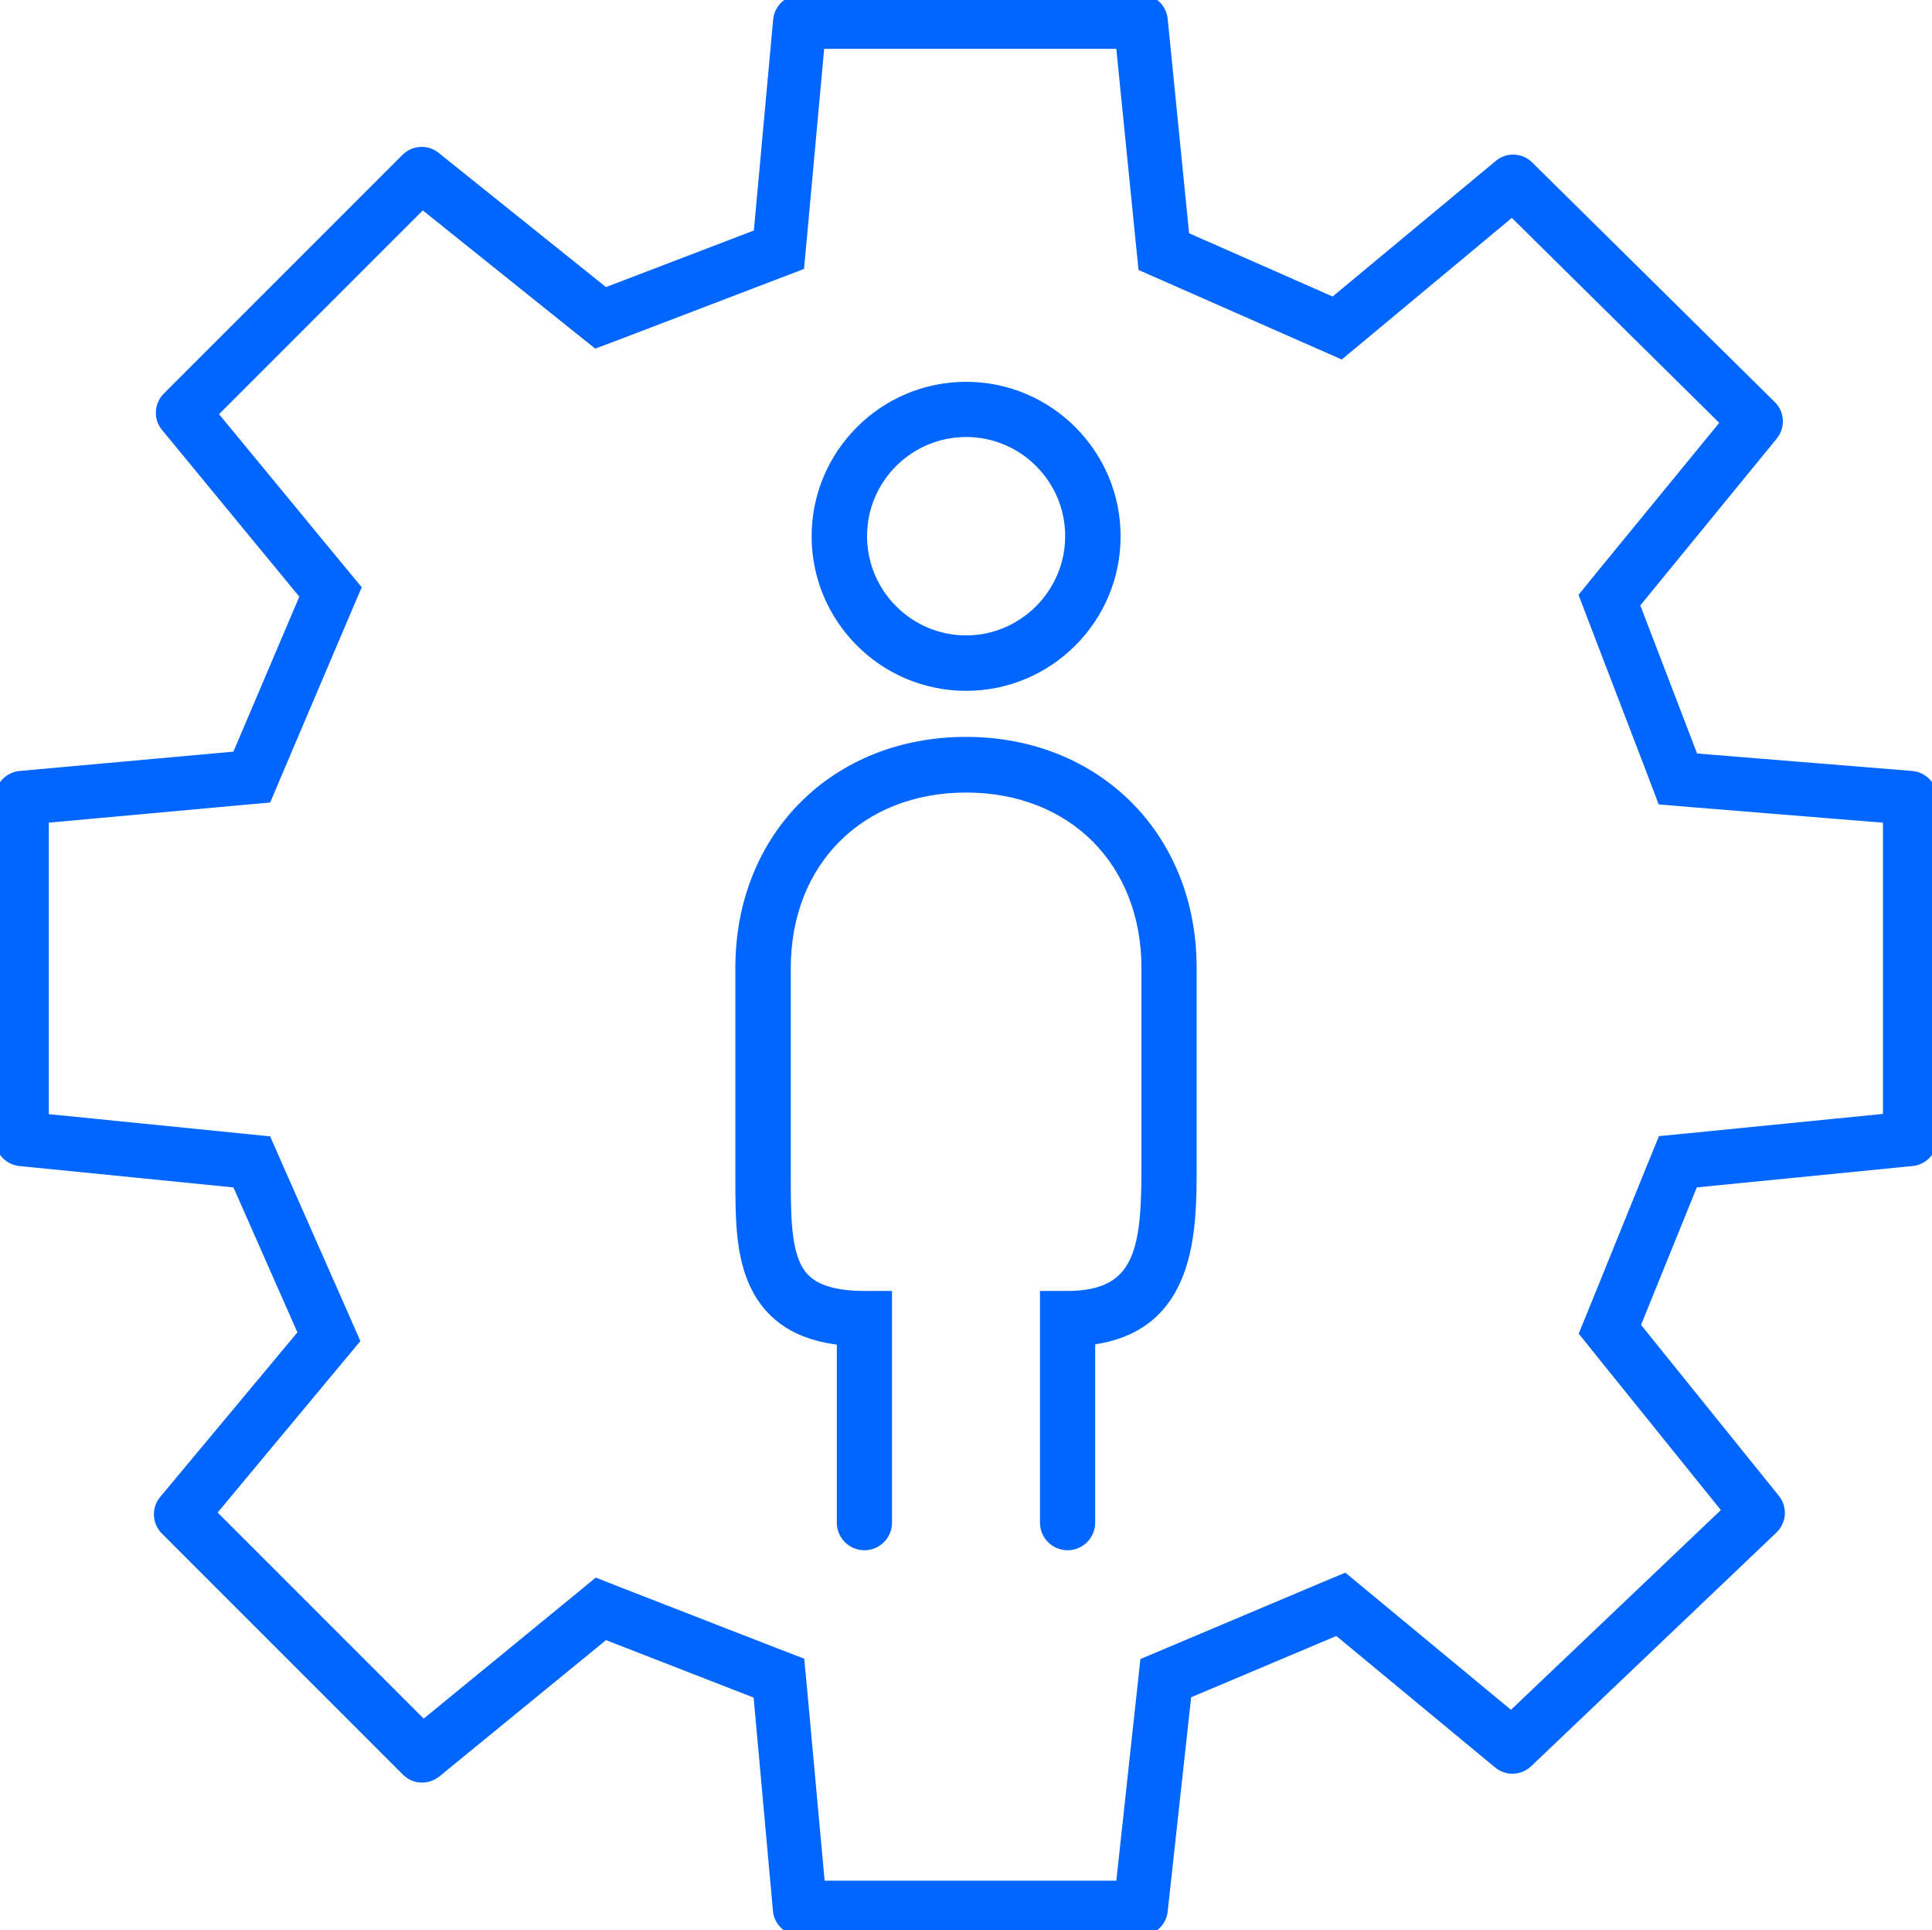
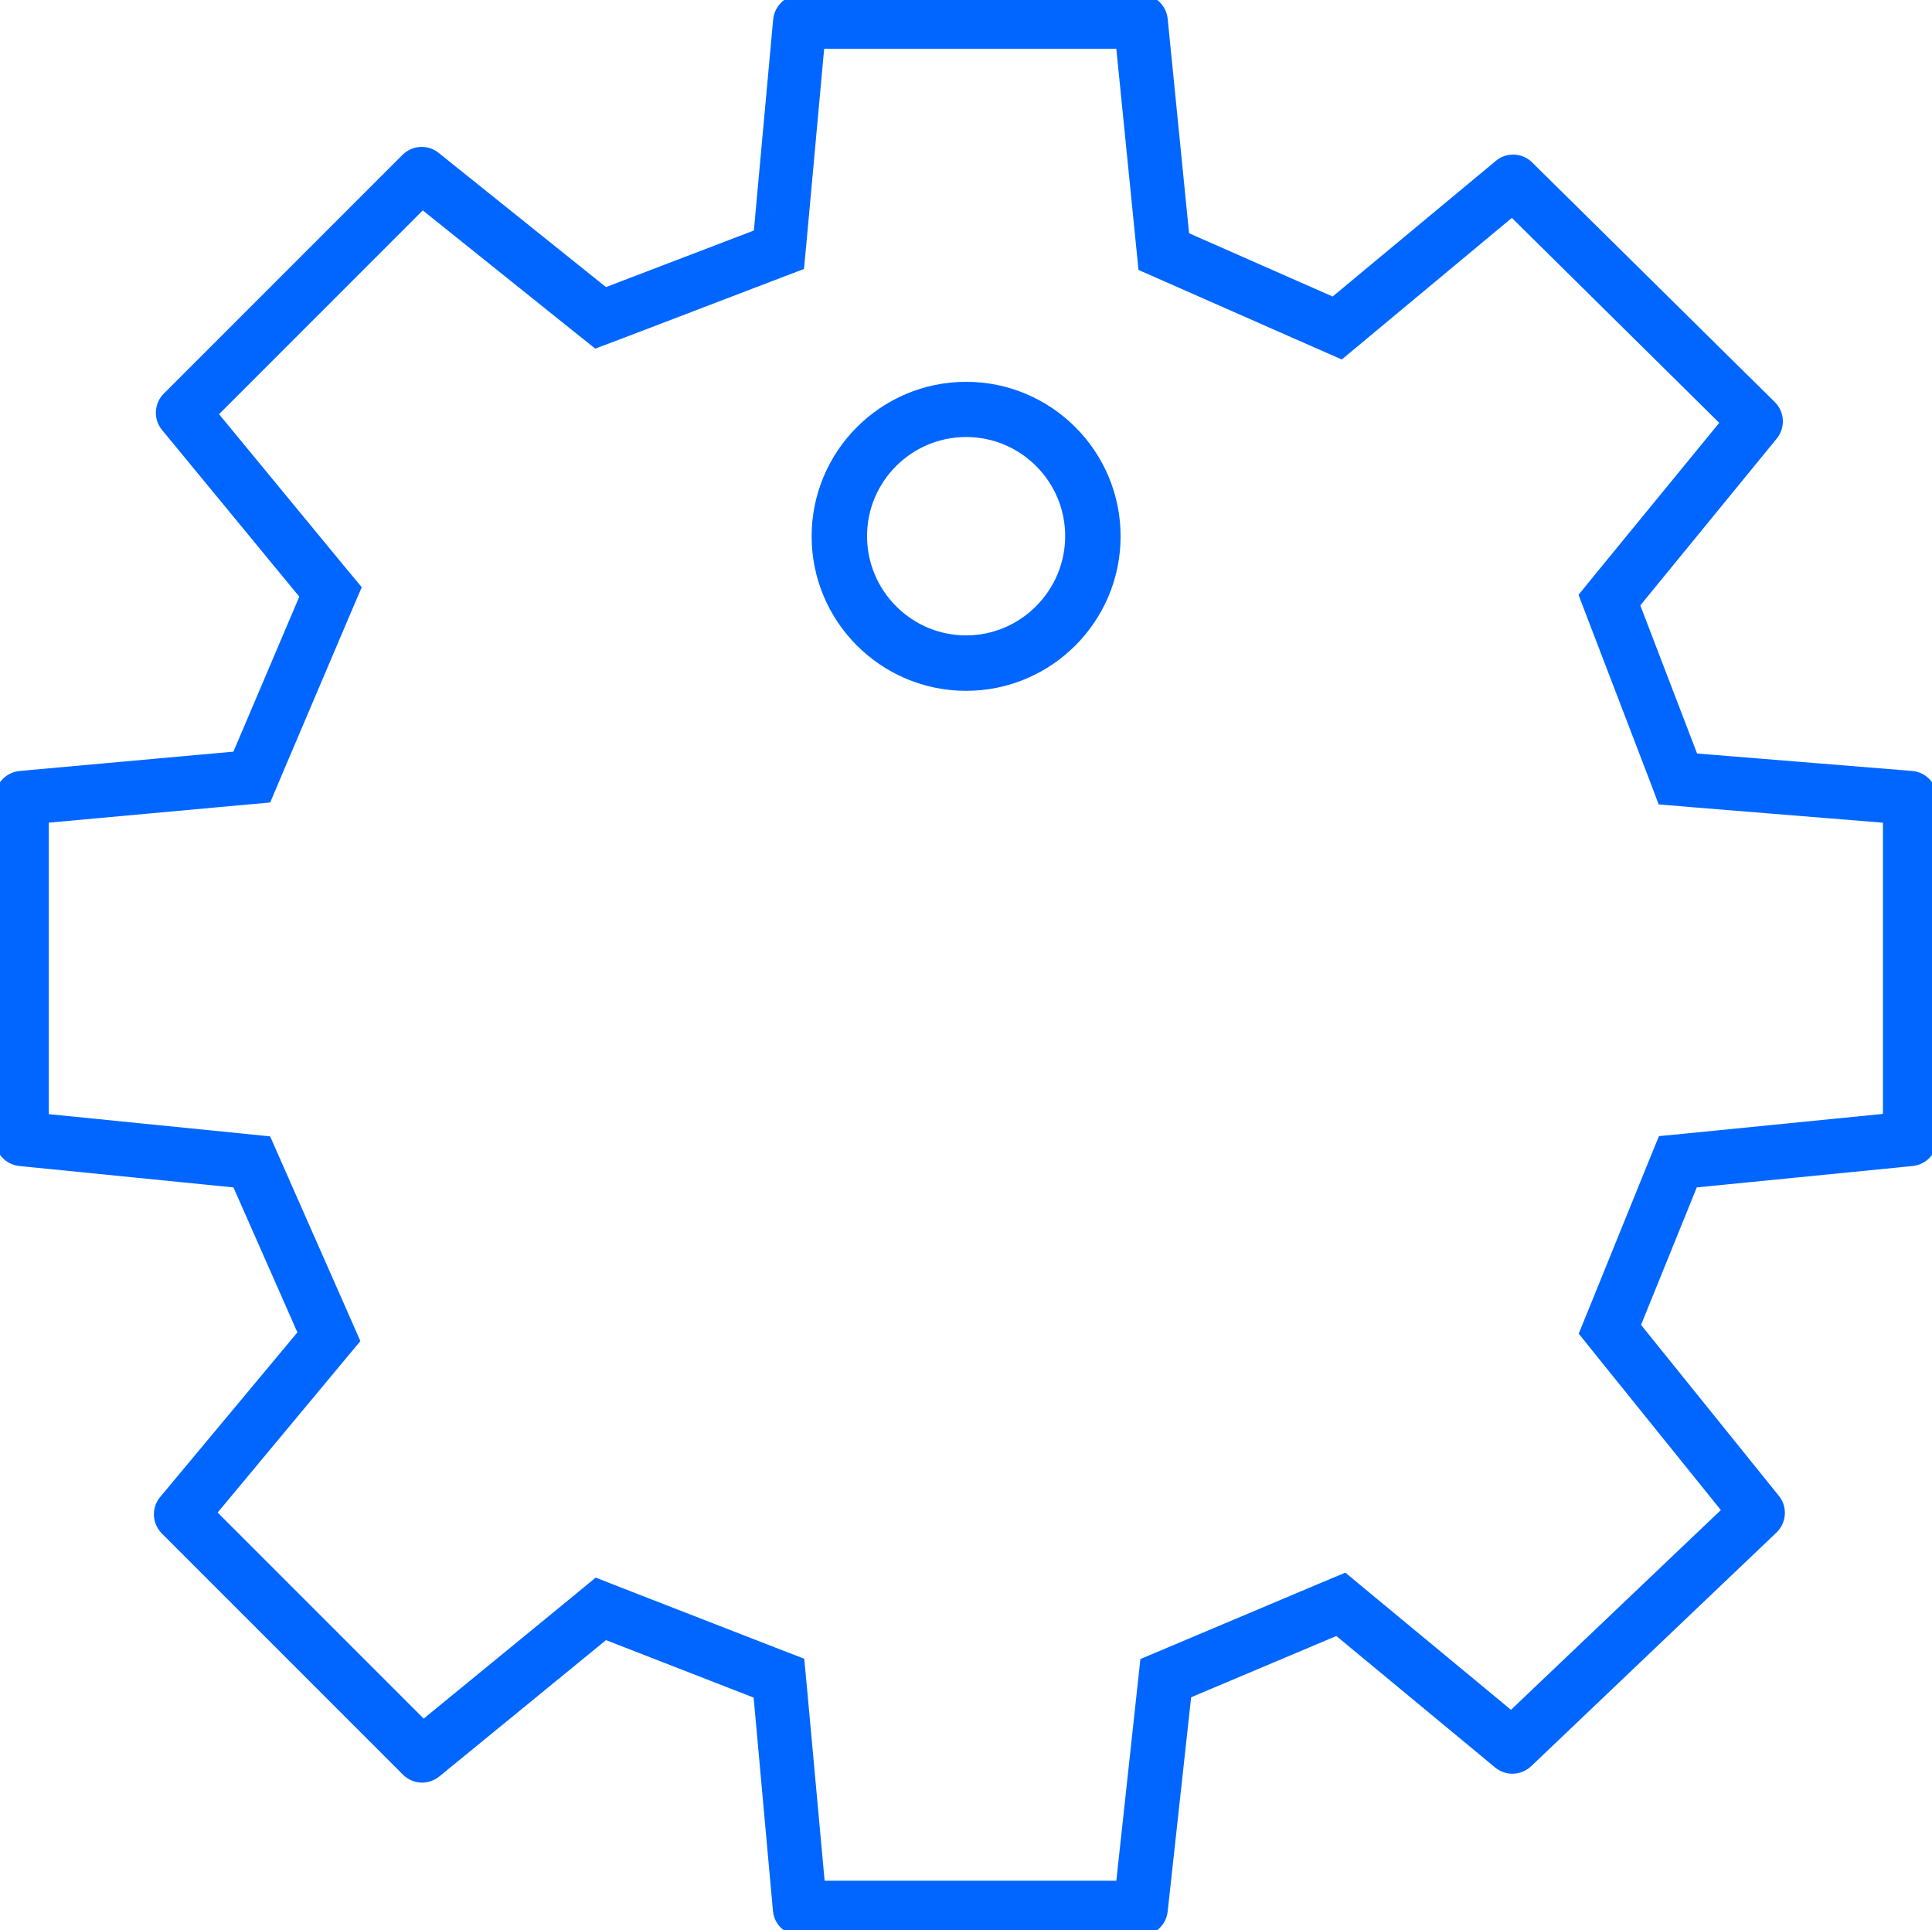
<svg xmlns="http://www.w3.org/2000/svg" viewBox="0 0 82.83 82.74" id="Layer_2" overflow="hidden">
  <style>
.MsftOfcResponsive_Fill_0066ff {
 fill:#0066FF; 
}
.MsftOfcResponsive_Stroke_0066ff {
 stroke:#0066FF; 
}
</style>
  <defs>
    <clipPath id="clippath">
      <rect x="0" y="0" width="82.83" height="82.74" fill="none" />
    </clipPath>
    <clipPath id="clippath-1">
      <rect x="0" y="0" width="82.83" height="82.74" fill="none" />
    </clipPath>
  </defs>
  <g id="_πœ_h_1">
    <g id="Aligned_Organization">
      <g fill="none" clip-path="url(#clippath)">
        <g clip-path="url(#clippath-1)">
-           <path d="M41.42 31.81C35.82 31.81 31.75 35.87 31.75 41.48L31.75 50.47C31.75 52.18 31.75 53.79 32.39 55.11 33.06 56.48 34.27 57.25 36.1 57.44L36.1 65.27C36.1 65.8 36.53 66.23 37.06 66.23 37.59 66.23 38.02 65.8 38.02 65.27L38.02 55.56 37.06 55.56C35.01 55.56 34.41 54.87 34.12 54.27 33.68 53.35 33.68 51.94 33.68 50.44L33.68 41.49C33.68 36.93 36.86 33.75 41.42 33.75 45.98 33.75 49.16 36.93 49.16 41.49L49.16 50C49.16 53.46 48.93 55.56 45.77 55.56L44.81 55.56 44.81 65.27C44.81 65.8 45.24 66.23 45.77 66.23 46.3 66.23 46.73 65.8 46.73 65.27L46.73 57.43C51.08 56.9 51.08 52.75 51.08 49.99L51.08 41.48C51.08 35.88 47.01 31.81 41.41 31.81" class="MsftOfcResponsive_Fill_0066ff MsftOfcResponsive_Stroke_0066ff" stroke="#000000" stroke-width="0.446" fill="#0066FF" />
          <path d="M41.42 18.51C43.89 18.51 45.89 20.52 45.89 22.98 45.89 25.44 43.88 27.46 41.42 27.46 38.96 27.46 36.95 25.45 36.95 22.98 36.95 20.51 38.96 18.51 41.42 18.51M41.42 29.39C44.95 29.39 47.82 26.52 47.82 22.99 47.82 19.46 44.95 16.59 41.42 16.59 37.89 16.59 35.02 19.46 35.02 22.99 35.02 26.52 37.89 29.39 41.42 29.39" class="MsftOfcResponsive_Fill_0066ff MsftOfcResponsive_Stroke_0066ff" stroke="#000000" stroke-width="0.446" fill="#0066FF" />
          <path d="M48.92 0 34.31 0C33.82 0 33.42 0.37 33.37 0.85L32.53 10.04 25.94 12.56 18.67 6.73C18.5 6.59 18.29 6.52 18.08 6.52 17.84 6.52 17.6 6.61 17.41 6.8L7.18 17.03C6.84 17.37 6.81 17.92 7.12 18.29L13.09 25.54 10.16 32.43 0.86 33.27C0.37 33.32 0 33.73 0 34.21L0 48.82C0 49.3 0.37 49.71 0.85 49.76L10.16 50.69 13.01 57.15 7.04 64.31C6.73 64.68 6.75 65.23 7.1 65.58L17.43 75.91C17.61 76.09 17.85 76.19 18.09 76.19 18.3 76.19 18.51 76.12 18.69 75.98L25.94 70.05 32.52 72.61 33.36 81.89C33.4 82.37 33.81 82.75 34.3 82.75L48.91 82.75C49.39 82.75 49.79 82.39 49.84 81.91L50.86 72.6 57.33 69.87 64.24 75.59C64.41 75.73 64.63 75.81 64.84 75.81 65.07 75.81 65.31 75.72 65.49 75.55L76.01 65.53C76.36 65.19 76.4 64.64 76.09 64.26L70.1 56.83 72.59 50.69 81.98 49.76C82.46 49.71 82.83 49.31 82.83 48.82L82.83 34.21C82.83 33.72 82.45 33.31 81.96 33.27L72.6 32.51 70.07 25.91 76 18.66C76.31 18.28 76.28 17.73 75.93 17.39L65.53 7.12C65.35 6.94 65.11 6.85 64.87 6.85 64.66 6.85 64.44 6.92 64.27 7.07L57.17 12.97 50.77 10.15 49.84 0.83C49.79 0.35 49.39-0.02 48.91-0.02M48.06 1.86 48.91 10.33 49.02 11.42 50.02 11.86 56.42 14.68 57.49 15.15 58.39 14.4 64.83 9.04 74.01 18.11 68.62 24.69 67.93 25.54 68.32 26.56 70.85 33.16 71.27 34.27 72.45 34.37 80.95 35.06 80.95 47.95 72.41 48.8 71.28 48.91 70.85 49.96 68.36 56.1 67.94 57.13 68.63 57.99 74.08 64.75 64.79 73.59 58.52 68.4 57.64 67.67 56.59 68.11 50.12 70.84 49.1 71.27 48.98 72.37 48.06 80.84 35.15 80.84 34.38 72.42 34.27 71.26 33.18 70.84 26.6 68.28 25.58 67.88 24.73 68.58 18.15 73.97 9.03 64.85 14.44 58.35 15.19 57.45 14.72 56.38 11.87 49.92 11.43 48.92 10.34 48.81 1.87 47.96 1.87 35.06 10.31 34.29 11.43 34.19 11.87 33.15 14.8 26.26 15.25 25.21 14.52 24.33 9.09 17.74 18.11 8.72 24.72 14.02 25.56 14.69 26.57 14.31 33.16 11.79 34.26 11.37 34.37 10.2 35.13 1.87 48.03 1.87Z" class="MsftOfcResponsive_Fill_0066ff MsftOfcResponsive_Stroke_0066ff" stroke="#000000" stroke-width="0.446" fill="#0066FF" />
        </g>
      </g>
    </g>
  </g>
</svg>